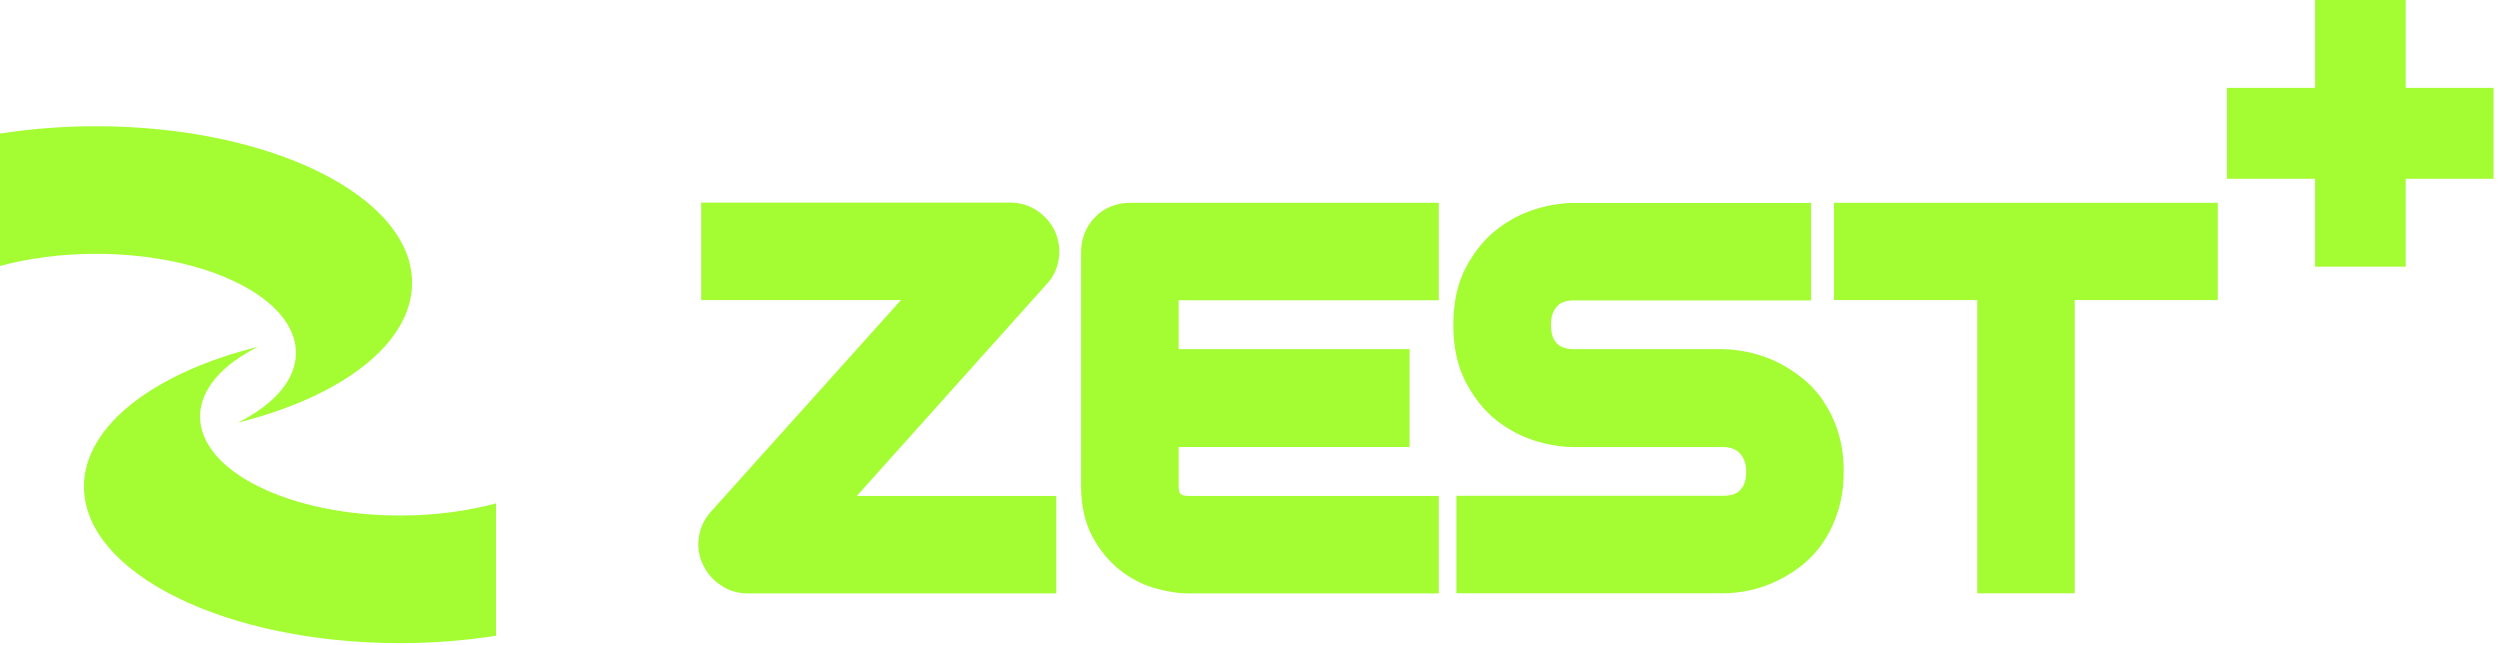
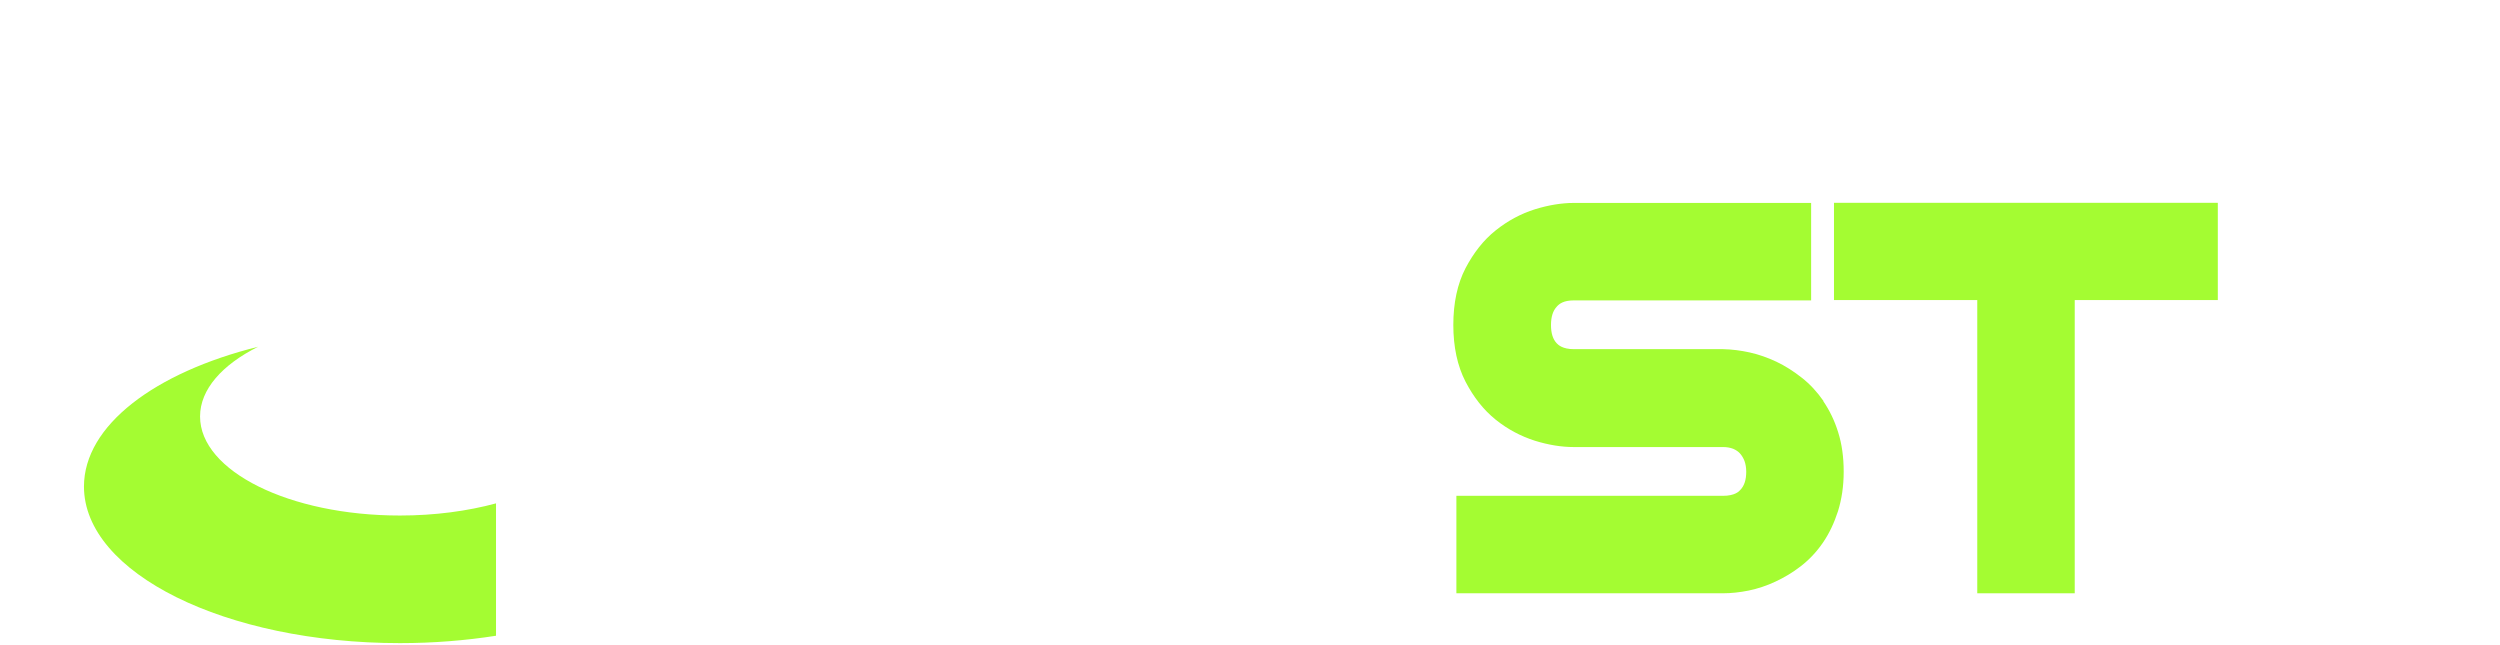
<svg xmlns="http://www.w3.org/2000/svg" width="128" height="33" viewBox="0 0 128 33" fill="none">
  <path d="M25.396 25.769V32.55C23.843 32.793 22.192 32.928 20.482 32.928C11.544 32.928 4.299 29.34 4.299 24.911C4.299 21.783 7.929 19.069 13.216 17.753C11.382 18.67 10.243 19.932 10.243 21.324C10.243 24.124 14.823 26.395 20.477 26.395C22.257 26.395 23.935 26.168 25.391 25.774L25.396 25.769Z" fill="#A4FC32" />
-   <path d="M0 13.621V6.84C1.554 6.598 3.204 6.463 4.914 6.463C13.853 6.463 21.098 10.05 21.098 14.479C21.098 17.608 17.467 20.321 12.181 21.637C14.015 20.72 15.153 19.458 15.153 18.066C15.153 15.267 10.573 12.996 4.92 12.996C3.14 12.996 1.462 13.222 0.005 13.616L0 13.621Z" fill="#A4FC32" />
-   <path d="M53.104 10.789C52.688 10.514 52.23 10.374 51.739 10.374H35.901V15.364H46.129L36.386 26.212C36.068 26.568 35.863 26.994 35.788 27.469C35.707 27.965 35.771 28.451 35.987 28.893C36.187 29.335 36.494 29.692 36.904 29.967C37.319 30.242 37.778 30.382 38.269 30.382H54.08V25.392H43.868L53.573 14.566C53.913 14.21 54.129 13.778 54.204 13.276C54.28 12.796 54.22 12.321 54.021 11.863C53.821 11.421 53.514 11.065 53.104 10.789Z" fill="#A4FC32" />
-   <path d="M56.867 10.573C56.56 10.697 56.285 10.891 56.064 11.123C55.837 11.349 55.664 11.619 55.54 11.921C55.416 12.229 55.352 12.552 55.352 12.892V24.879C55.352 25.877 55.54 26.734 55.918 27.446C56.285 28.137 56.749 28.709 57.299 29.156C57.849 29.599 58.453 29.912 59.095 30.106C59.721 30.289 60.304 30.381 60.843 30.381H73.666V25.391H60.87C60.67 25.391 60.514 25.359 60.444 25.294C60.352 25.202 60.347 24.997 60.347 24.884V22.888H72.171V17.877H60.347V15.374H73.666V10.384H57.86C57.509 10.384 57.18 10.448 56.878 10.573V10.562L56.867 10.573Z" fill="#A4FC32" />
  <path d="M93.366 20.537C93.043 20.073 92.67 19.663 92.244 19.334C91.834 19.01 91.403 18.735 90.95 18.519C90.502 18.309 90.043 18.147 89.579 18.044C89.132 17.947 88.689 17.888 88.231 17.877H80.581C79.993 17.877 79.778 17.651 79.707 17.58C79.508 17.37 79.411 17.063 79.411 16.642C79.411 16.221 79.508 15.908 79.718 15.687C79.842 15.552 80.058 15.38 80.581 15.38H92.73V10.39H80.581C79.966 10.39 79.292 10.498 78.596 10.713C77.873 10.94 77.199 11.301 76.584 11.792C75.958 12.289 75.446 12.947 75.036 13.729C74.621 14.527 74.41 15.509 74.41 16.636C74.41 17.764 74.621 18.74 75.036 19.544C75.446 20.332 75.958 20.99 76.584 21.491C77.194 21.982 77.873 22.338 78.585 22.565C79.281 22.781 79.95 22.889 80.571 22.889H88.22C88.419 22.889 88.592 22.921 88.743 22.98C88.883 23.04 88.991 23.115 89.083 23.212C89.18 23.32 89.256 23.444 89.315 23.595C89.374 23.752 89.407 23.946 89.407 24.151C89.407 24.566 89.31 24.874 89.099 25.09C89.034 25.165 88.819 25.386 88.22 25.386H74.567V30.376H88.22C88.635 30.376 89.078 30.328 89.536 30.236C90 30.139 90.459 29.988 90.906 29.777C91.354 29.567 91.786 29.313 92.201 28.99C92.633 28.655 93.016 28.251 93.339 27.776C93.657 27.312 93.911 26.773 94.105 26.174C94.294 25.564 94.397 24.895 94.397 24.151C94.397 23.406 94.305 22.738 94.116 22.139C93.933 21.54 93.668 21 93.35 20.537H93.366Z" fill="#A4FC32" />
  <path d="M93.894 15.363H101.236V30.376H106.226V15.363H113.552V10.384H93.9V15.363H93.894Z" fill="#A4FC32" />
-   <path d="M123.172 4.499V0H118.533V4.499H114.018V9.154H118.533V13.653H123.172V9.154H127.671V4.499H123.172Z" fill="#A4FC32" />
</svg>